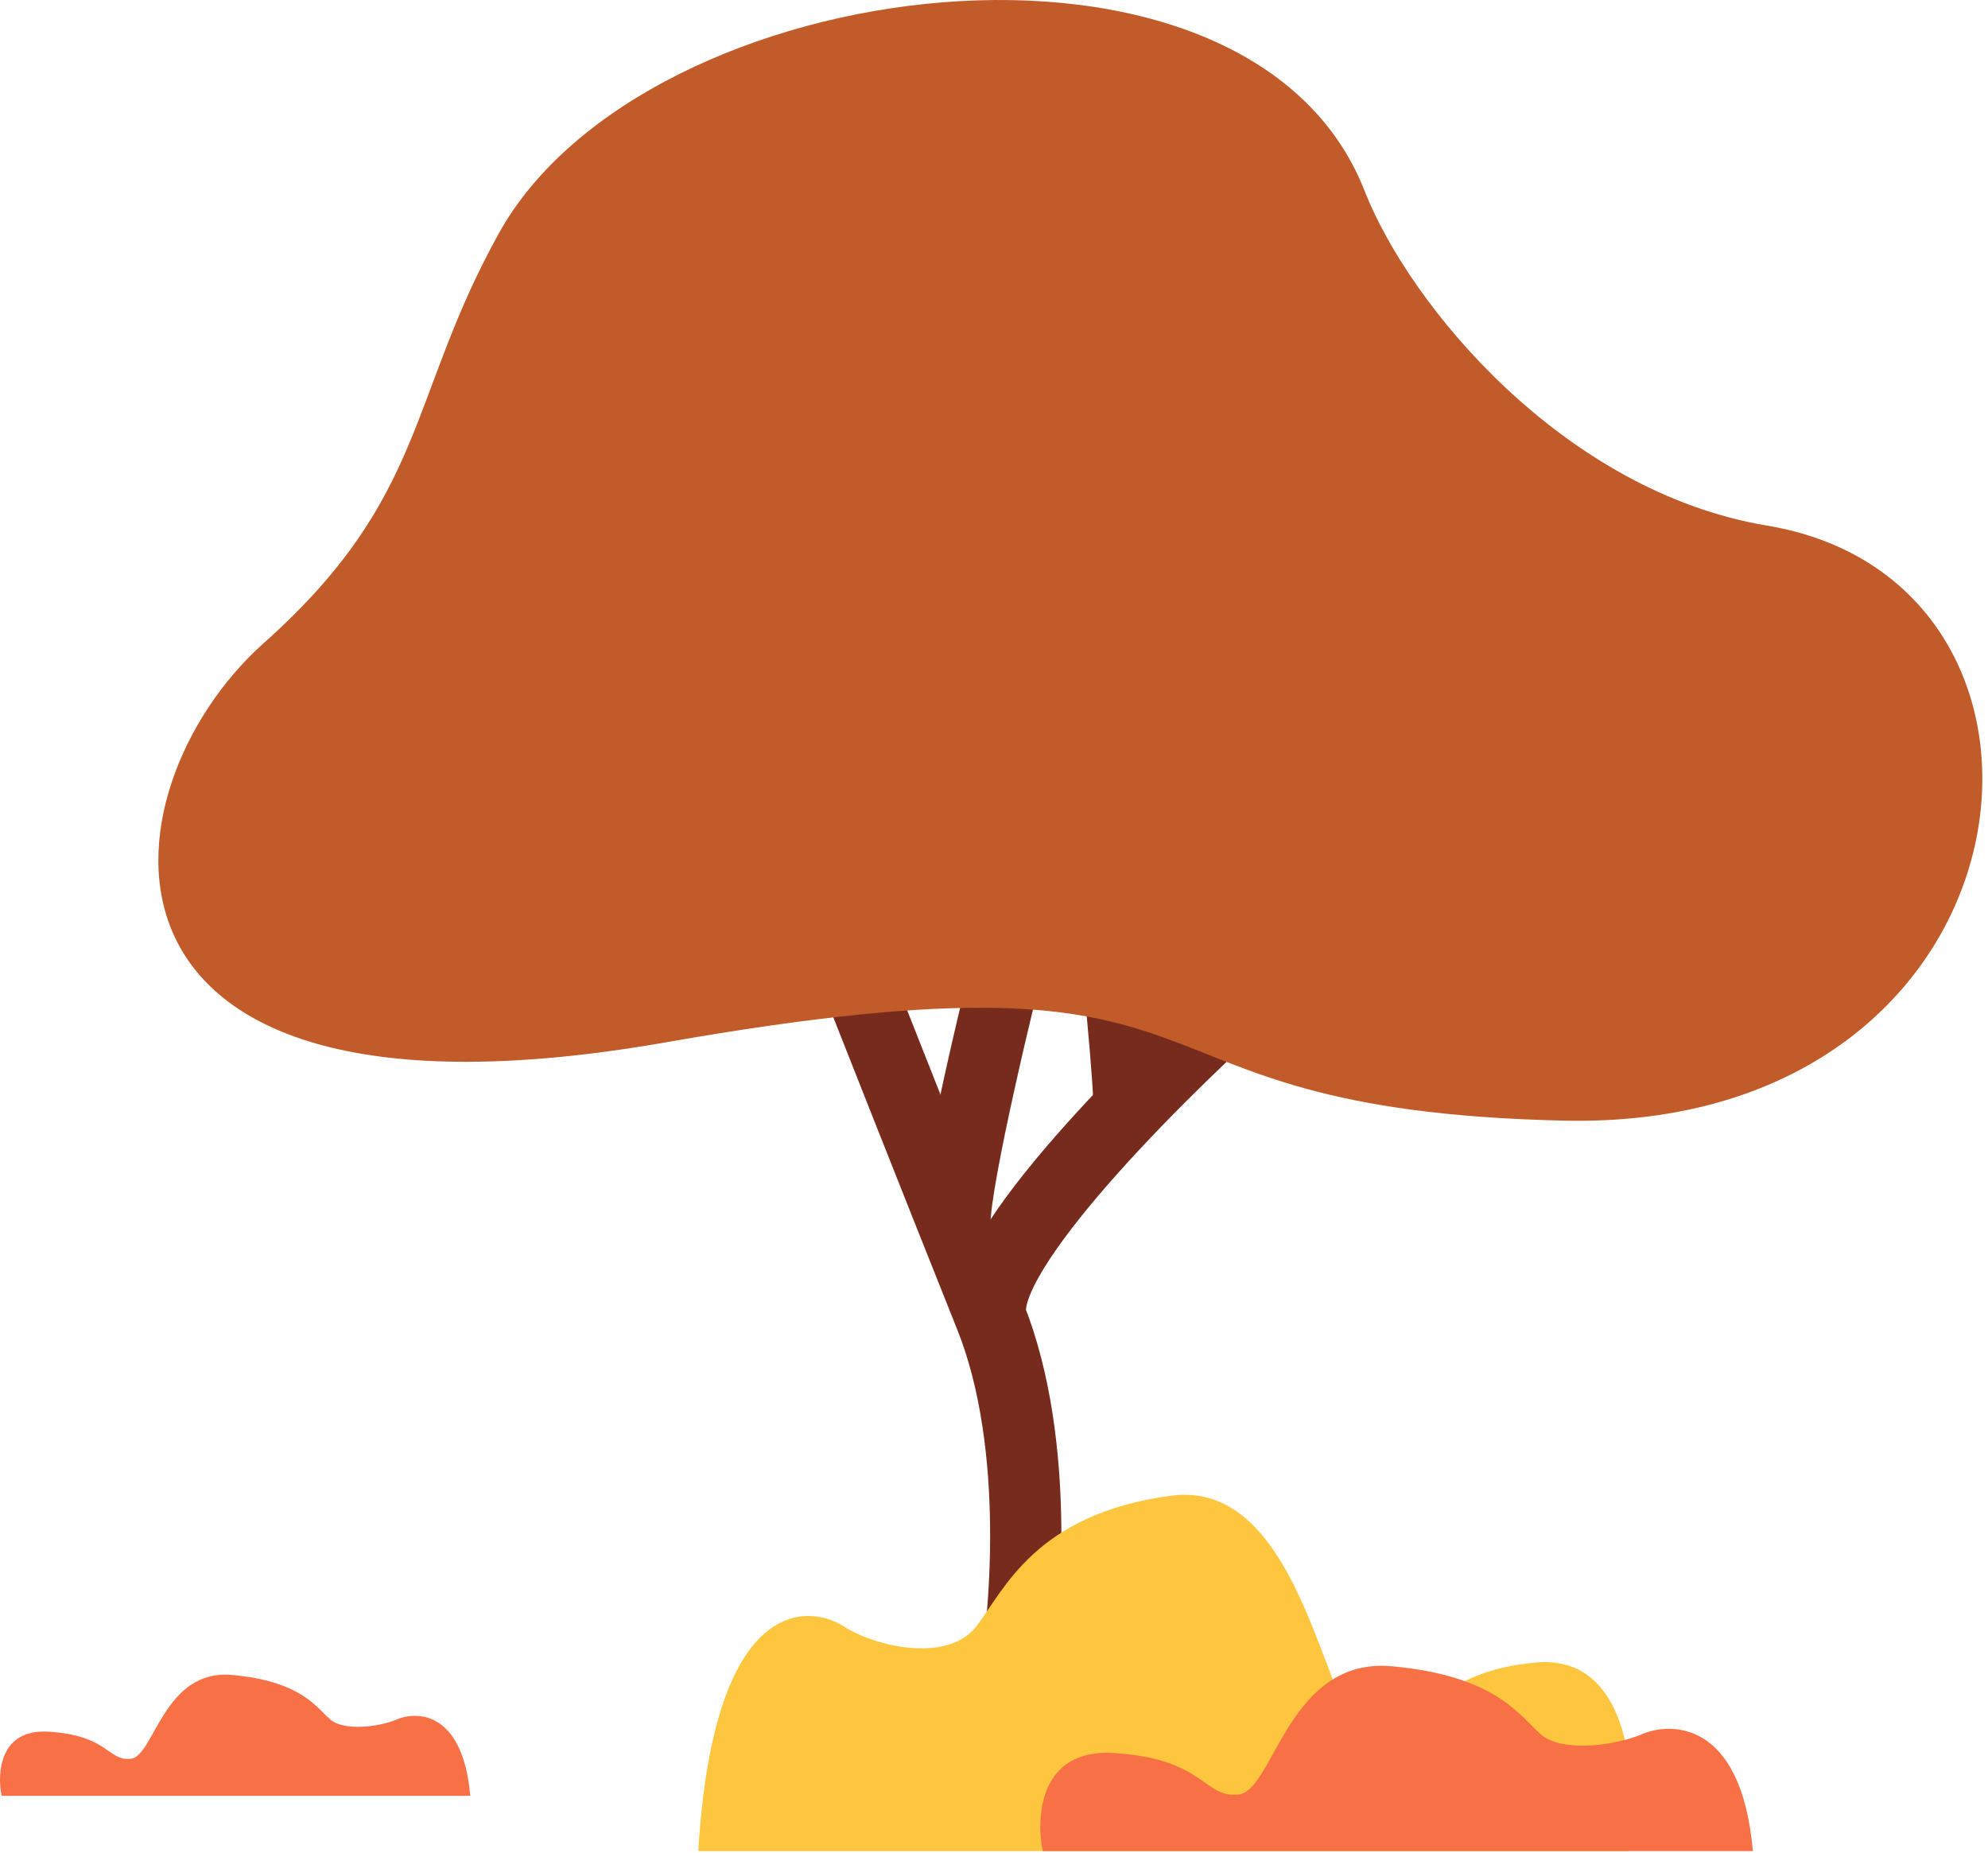
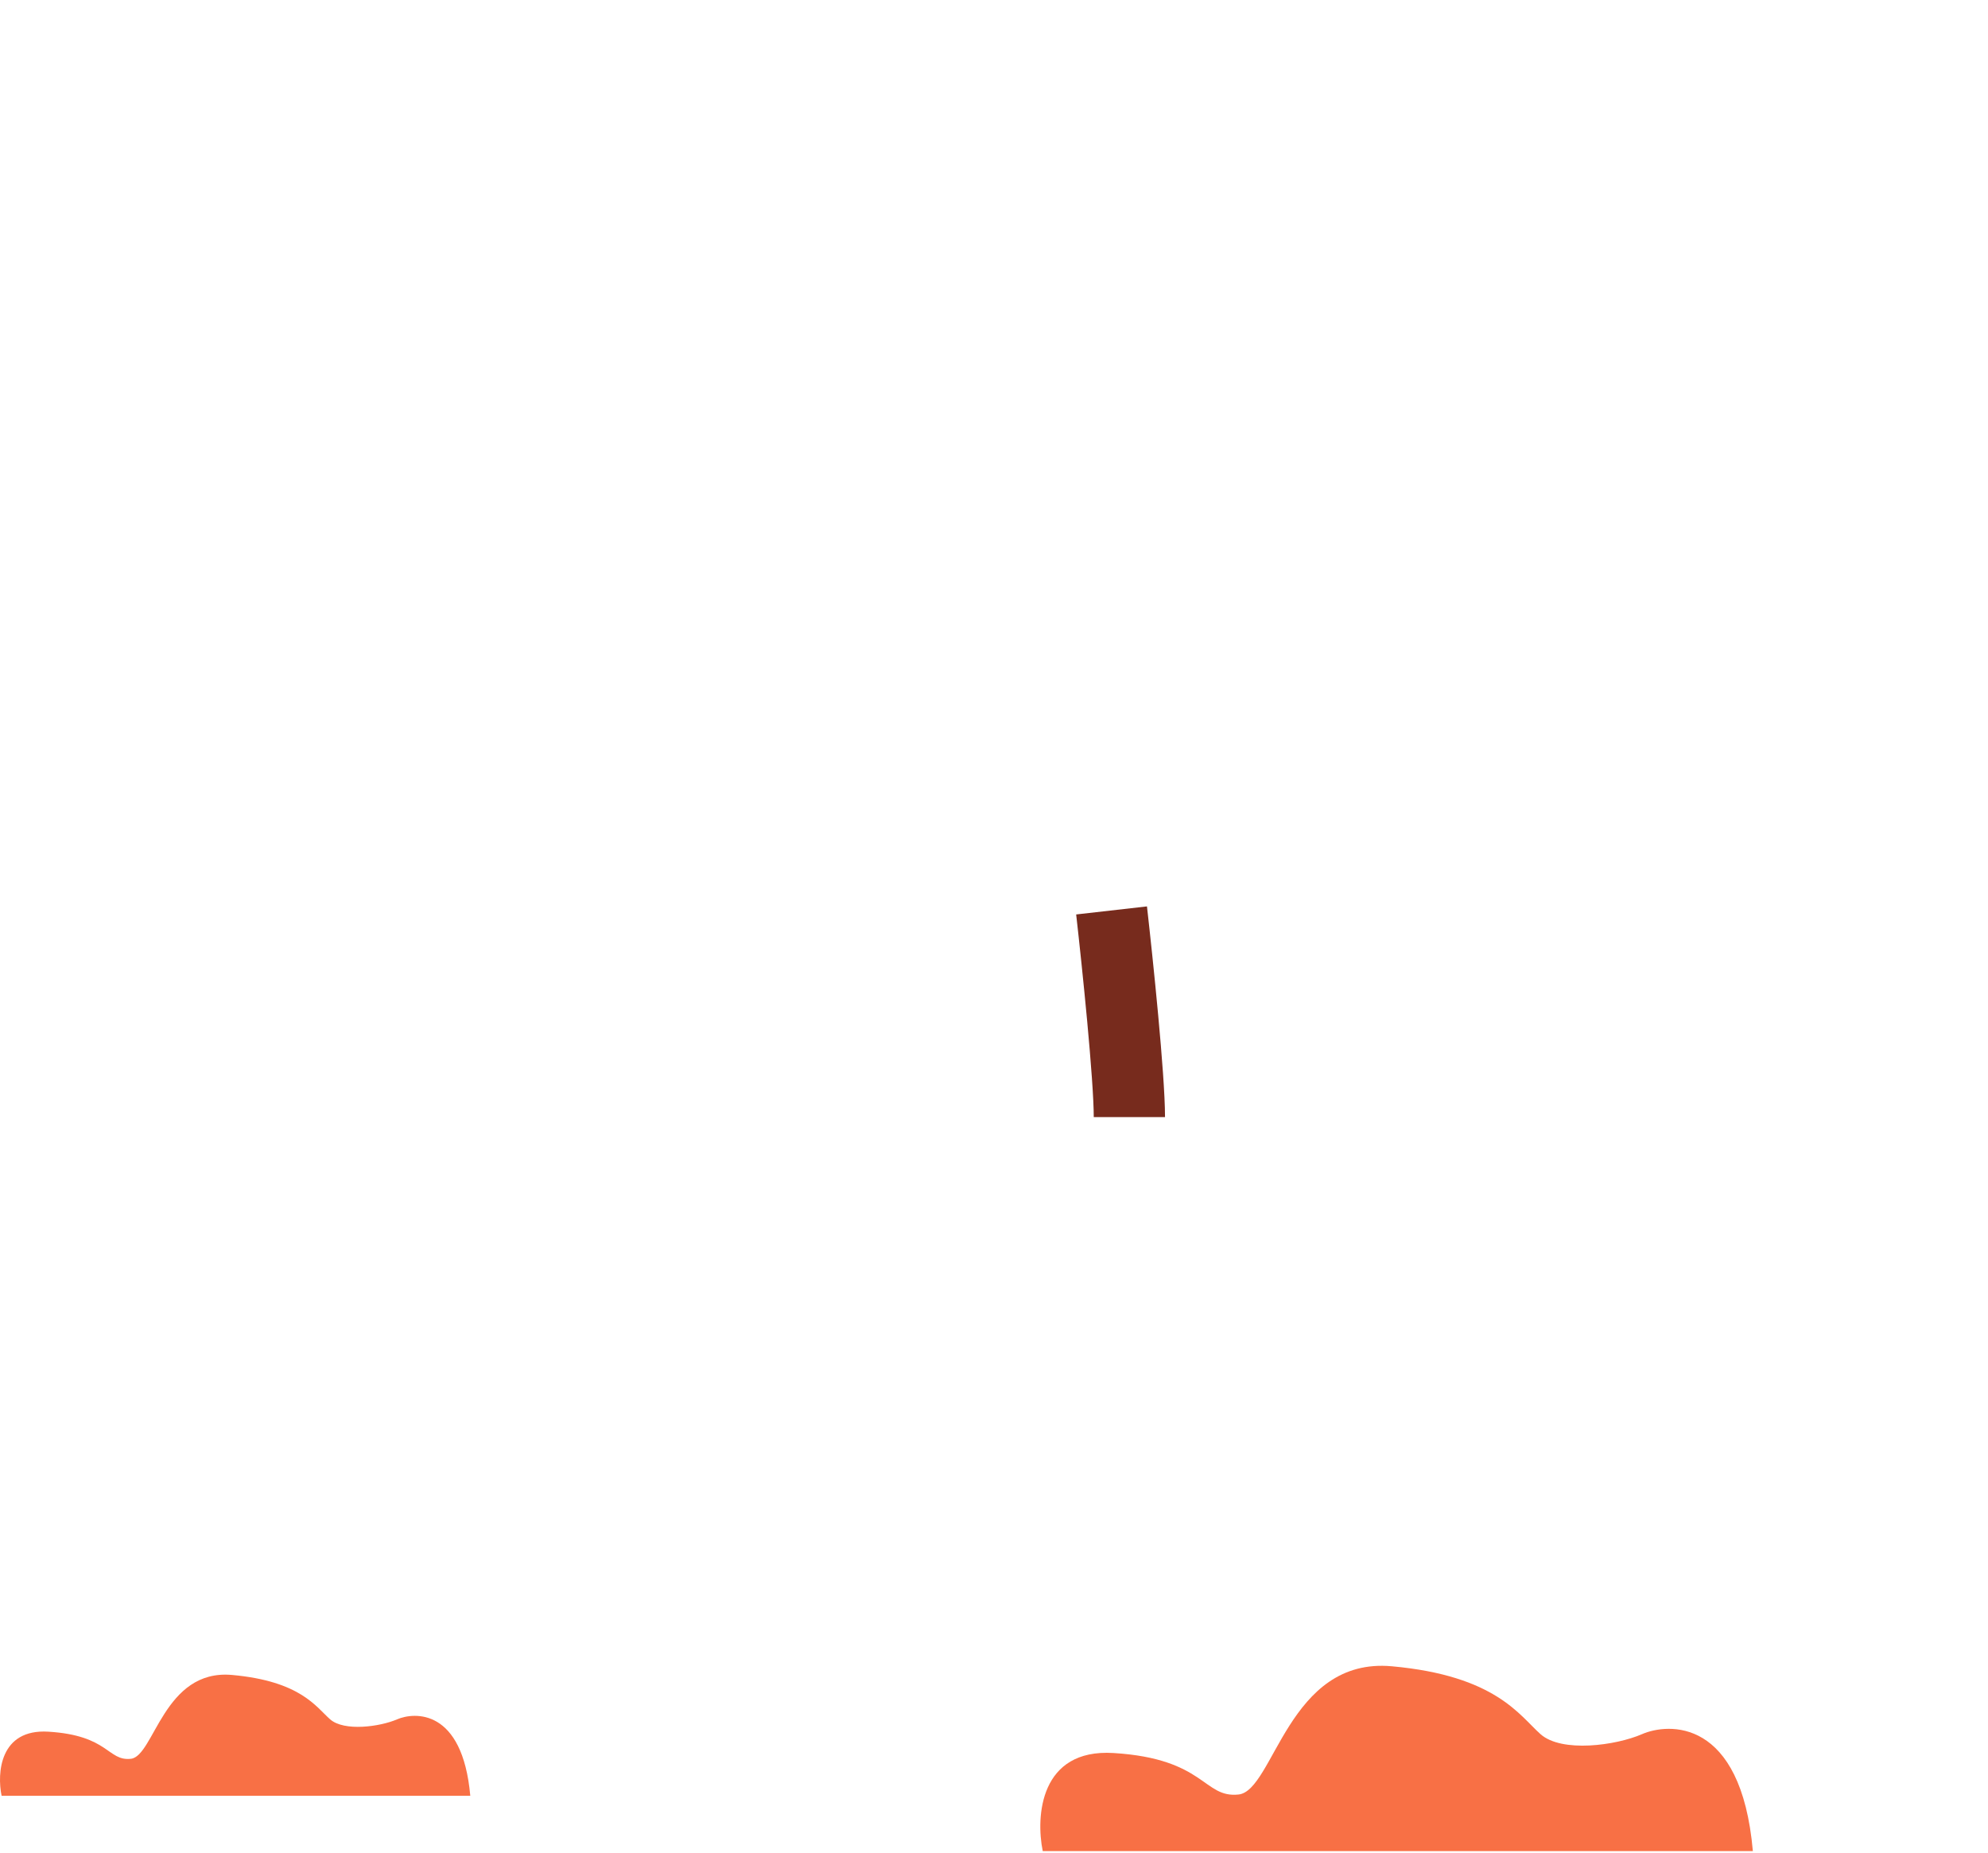
<svg xmlns="http://www.w3.org/2000/svg" width="279" height="260" viewBox="0 0 279 260" fill="none">
-   <path d="M177 137.759C164.333 148.925 139 173.759 139 183.759" stroke="#772B1D" stroke-width="10" />
-   <path d="M143.5 126.759C140.333 139.092 134 165.359 134 171.759" stroke="#772B1D" stroke-width="10" />
  <path d="M156 127.759C156.833 135.092 158.5 151.159 158.5 156.759" stroke="#772B1D" stroke-width="10" />
-   <path d="M142 237.759C144 227.592 146.2 202.759 139 184.759C131.8 166.759 120.667 138.592 116 126.759" stroke="#772B1D" stroke-width="10" />
-   <path d="M215.542 233.296C229.075 232.075 229.855 250.429 228.554 259.759H98C100.169 223.627 113.614 225.154 118.386 228.207C123.157 231.261 133.133 233.296 137.036 228.207C140.94 223.118 145.277 212.432 164.361 209.887C183.446 207.343 186.048 243.474 192.554 244.492C199.06 245.51 198.626 234.823 215.542 233.296Z" fill="#FEC63F" />
  <path d="M156.273 245.998C145.943 245.363 145.347 254.907 146.34 259.759H246C244.345 240.97 234.081 241.764 230.439 243.352C226.796 244.94 219.181 245.998 216.201 243.352C213.222 240.706 209.911 235.149 195.342 233.826C180.774 232.502 178.788 251.291 173.821 251.82C168.855 252.349 169.186 246.792 156.273 245.998Z" fill="#F87045" />
  <path d="M6.78 243.003C-0.038 242.587 -0.431 248.828 0.225 252H66C64.907 239.715 58.133 240.234 55.729 241.272C53.326 242.311 48.3 243.003 46.333 241.272C44.366 239.542 42.181 235.909 32.566 235.044C22.951 234.179 21.64 246.463 18.362 246.809C15.084 247.155 15.303 243.522 6.78 243.003Z" fill="#F87045" />
-   <path d="M248 73.759C219.5 69.009 197.833 42.926 191.5 26.759C175.242 -14.74 90.5 -4.242 70 32.759C57.157 55.939 60 69.759 37 90.259C14 110.759 8 161.259 93.5 146.259C179 131.259 152 155.757 219.5 157.257C287 158.757 296 81.759 248 73.759Z" fill="#C15C2A" />
</svg>